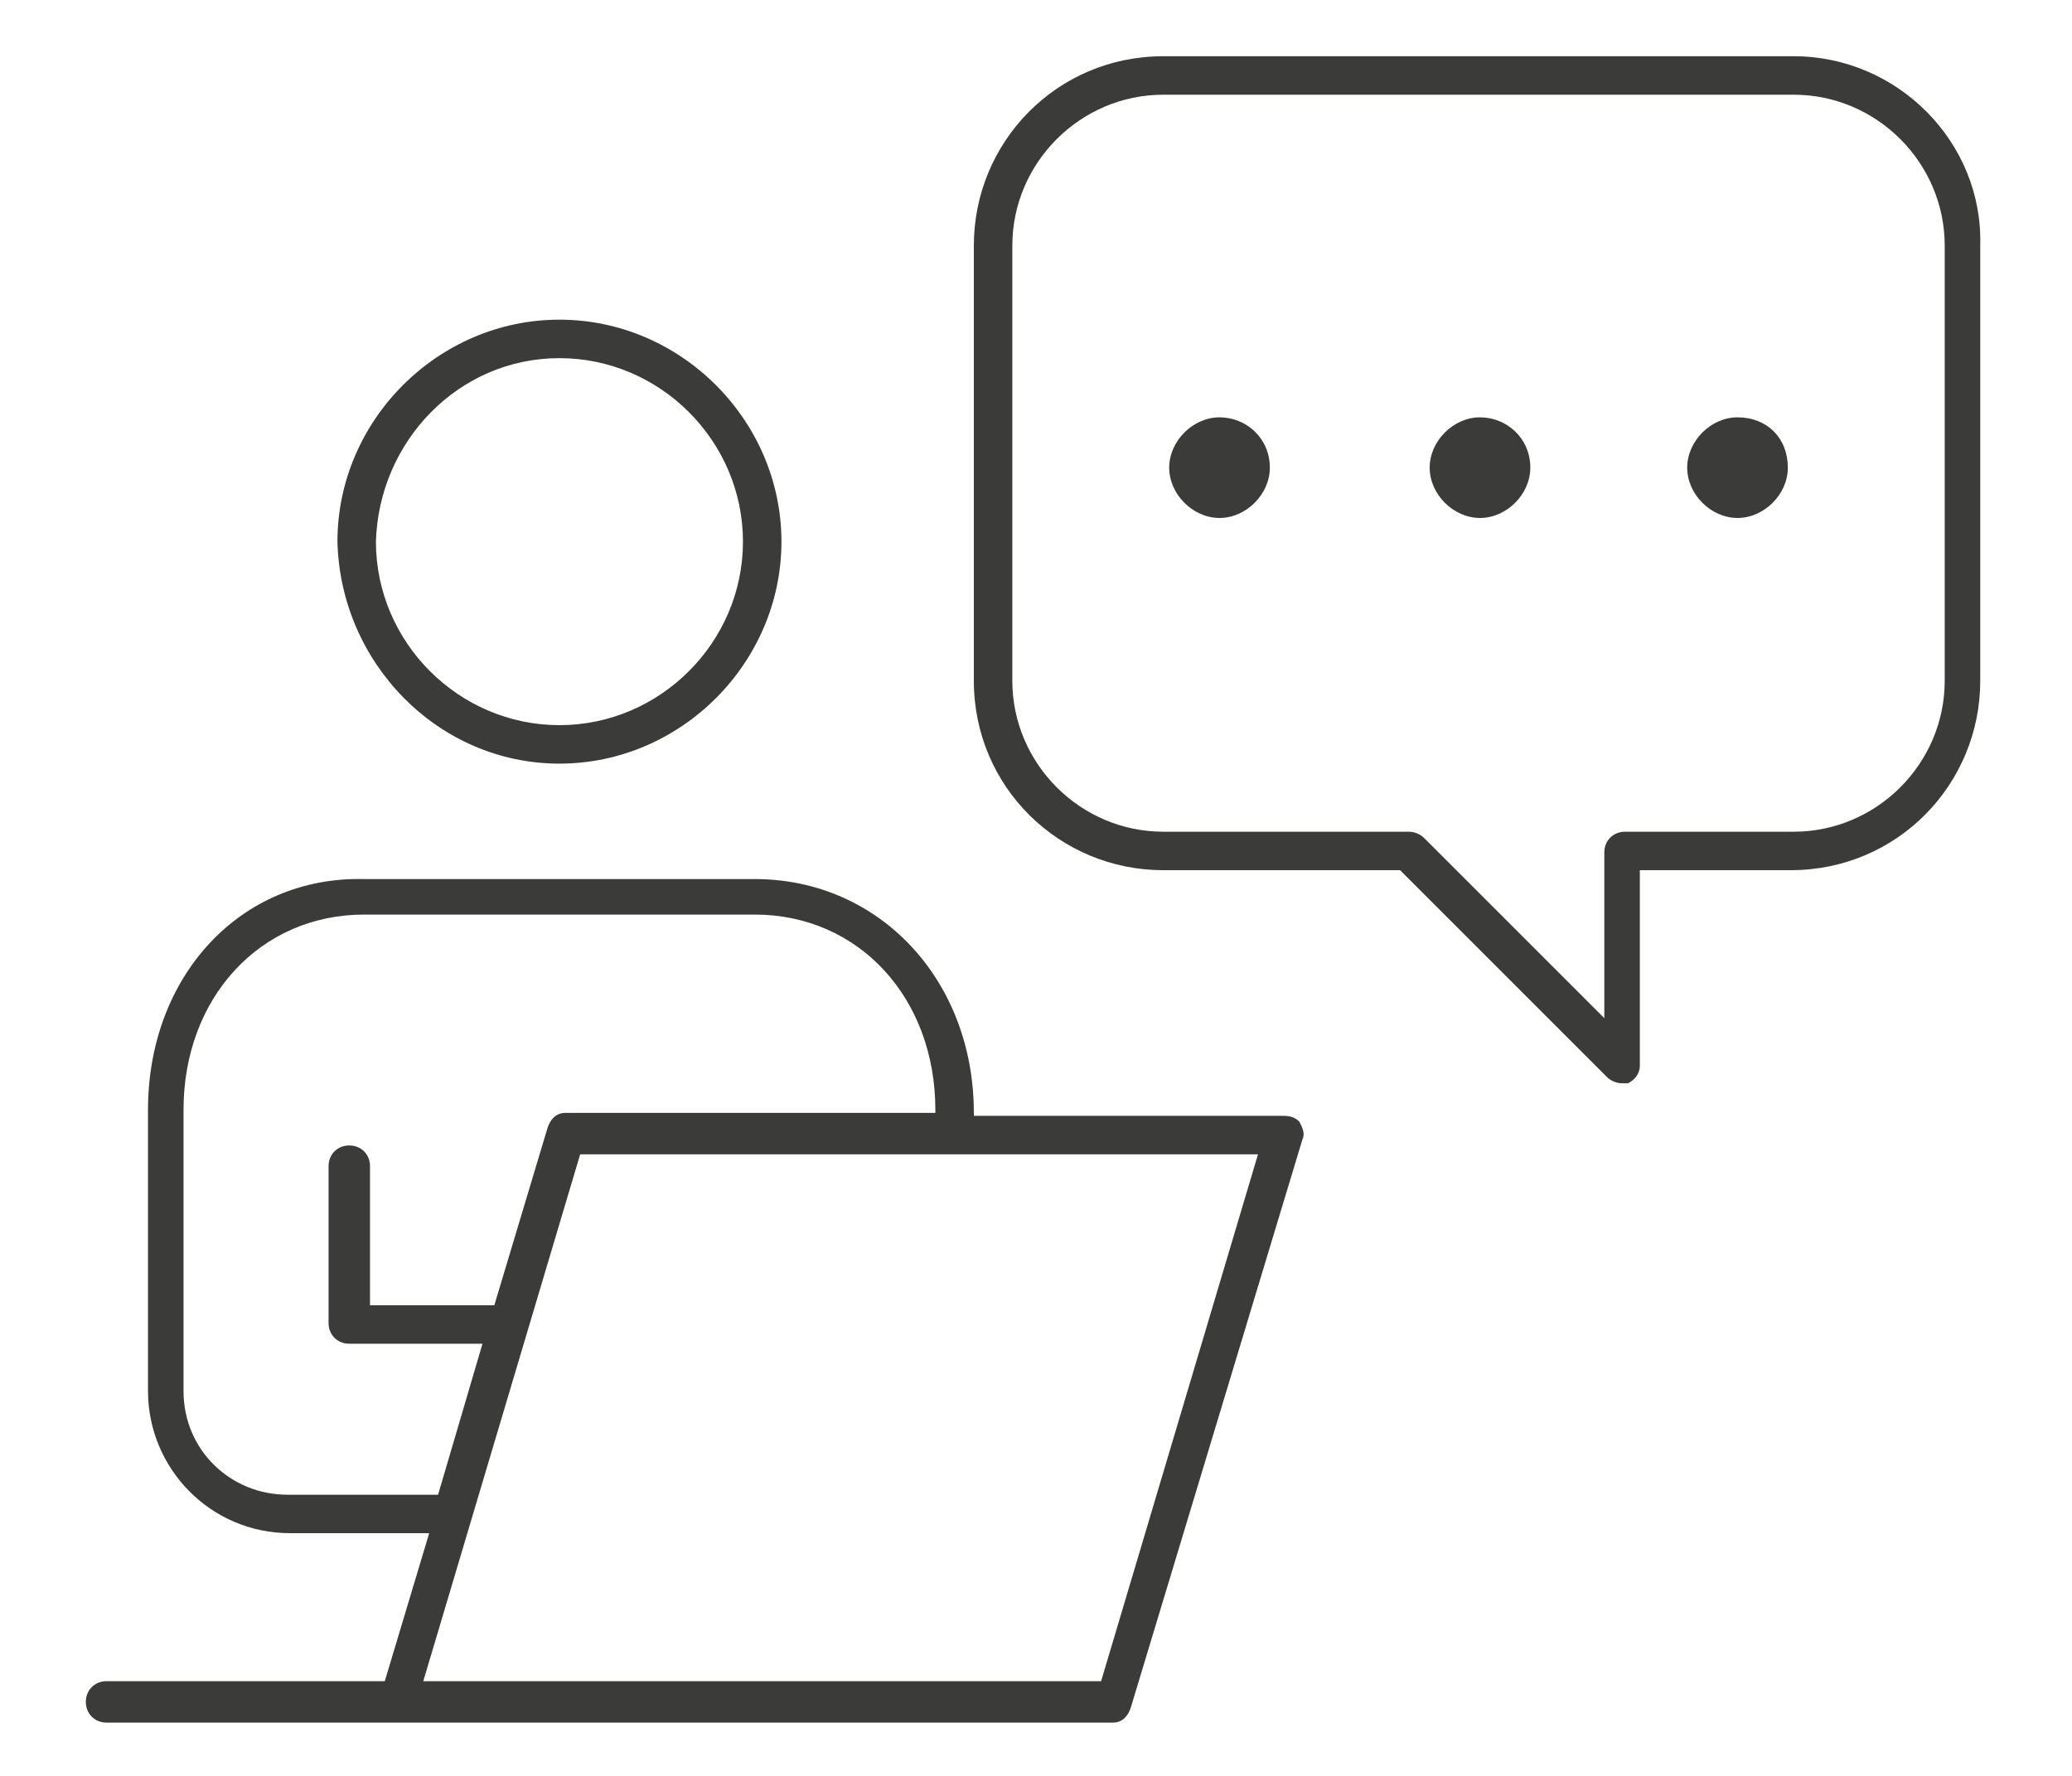
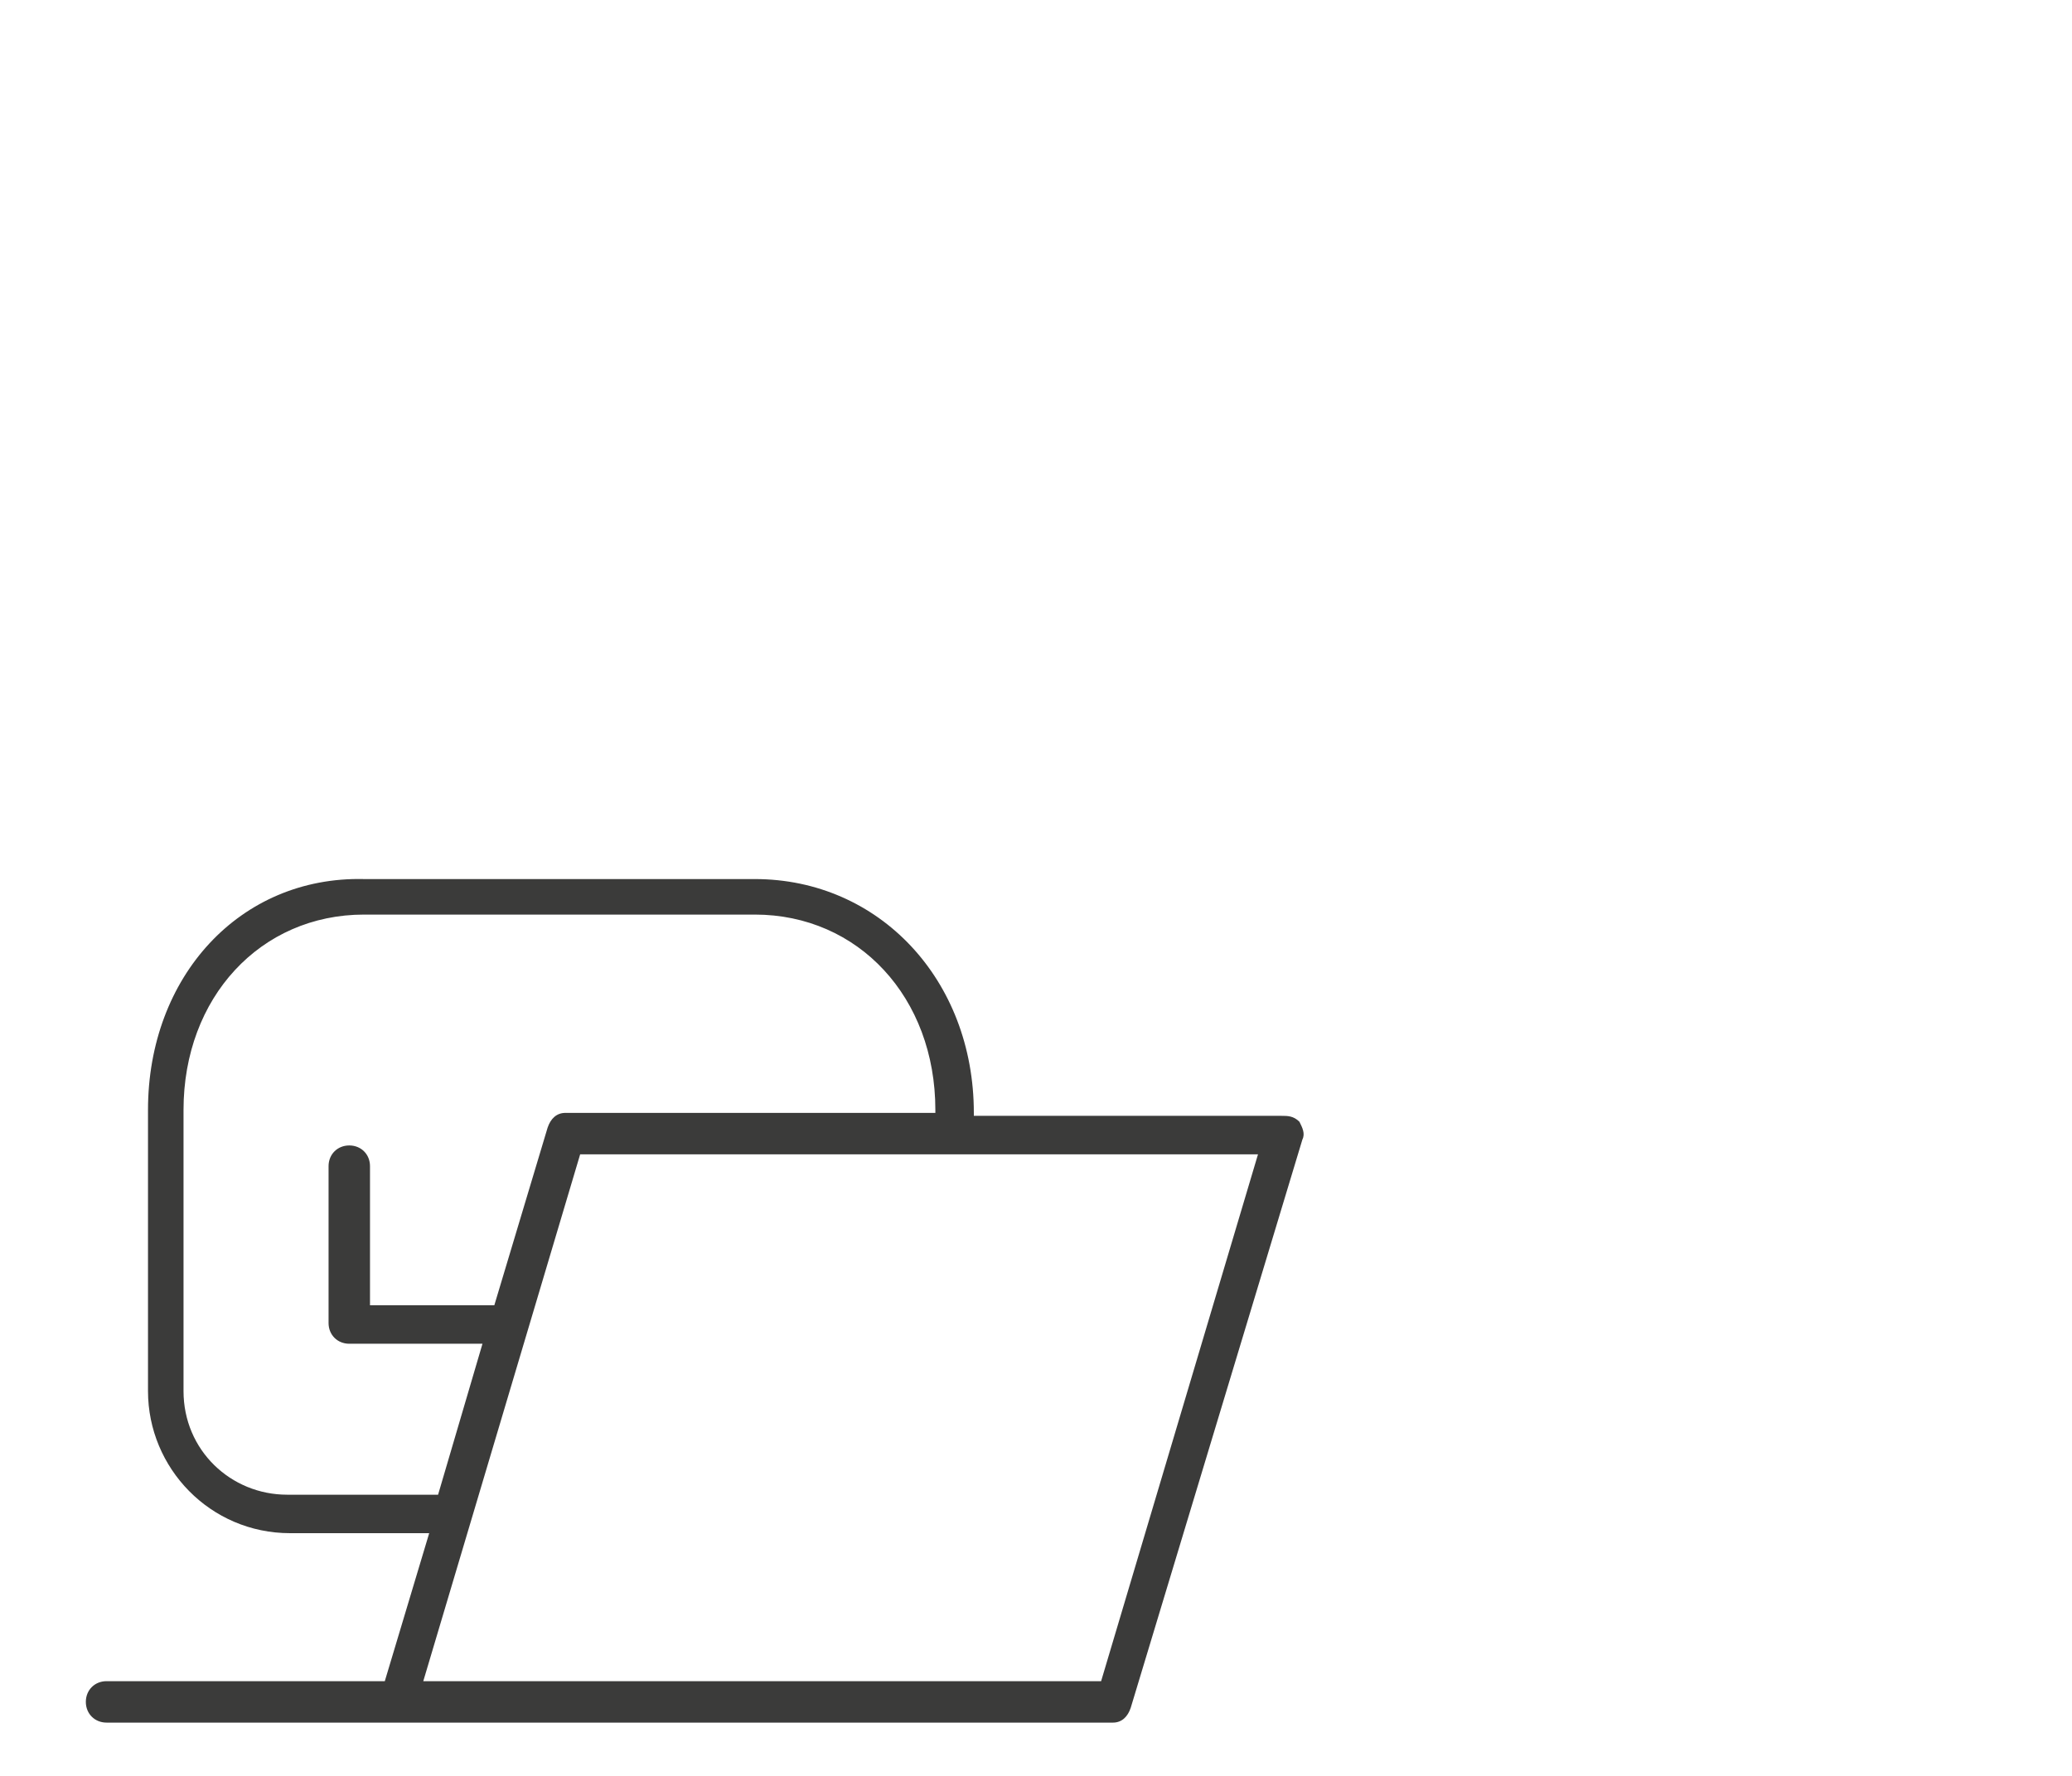
<svg xmlns="http://www.w3.org/2000/svg" version="1.1" id="Capa_1" x="0px" y="0px" viewBox="0 0 70 60" style="enable-background:new 0 0 70 60;" xml:space="preserve">
  <style type="text/css">
	.st0{fill:#D6D4C5;}
	.st1{fill:url(#SVGID_1_);}
	.st2{fill:url(#SVGID_2_);}
	.st3{fill:url(#SVGID_3_);}
	.st4{fill:#323434;}
	.st5{fill:#E84E1A;}
	.st6{opacity:0.53;fill:#3B3B3A;}
	.st7{fill:#FFFFFF;}
	.st8{fill:#B5B3A5;}
	.st9{fill:#D5D3C5;}
	.st10{fill:#3B3B3A;}
	.st11{fill:#D1D0C7;}
	.st12{fill:#EA5B31;}
	.st13{fill:url(#SVGID_12_);}
	.st14{opacity:0.64;fill:#3B3B3A;}
	.st15{fill:url(#SVGID_13_);}
	.st16{fill:url(#SVGID_14_);}
	.st17{fill:url(#SVGID_15_);}
	.st18{fill:#FFFFFF;stroke:#E84E1A;stroke-width:0.879;stroke-miterlimit:10;}
	.st19{fill:none;stroke:#E84E1A;stroke-width:0.651;stroke-miterlimit:10;}
	.st20{fill:none;stroke:#3C3C3B;stroke-width:0.651;stroke-linejoin:round;stroke-miterlimit:10;}
	.st21{fill:none;stroke:#E84E1A;stroke-width:1.301;stroke-linejoin:round;stroke-miterlimit:10;}
	.st22{fill:none;stroke:#E84E1A;stroke-width:1.469;stroke-linejoin:round;stroke-miterlimit:10;}
	.st23{fill:none;stroke:#E84E1A;stroke-width:2.156;stroke-linejoin:round;stroke-miterlimit:10;}
	.st24{fill:none;stroke:#FFFFFF;stroke-width:1.088;stroke-linejoin:round;stroke-miterlimit:10;}
	.st25{fill:none;stroke:#EA5B31;stroke-width:1.088;stroke-linejoin:round;stroke-miterlimit:10;}
	.st26{clip-path:url(#SVGID_17_);}
	.st27{fill:none;stroke:#FFFFFF;stroke-width:1.301;stroke-linejoin:round;stroke-miterlimit:10;}
	.st28{fill:none;stroke:#EA5B31;stroke-width:1.301;stroke-miterlimit:10;}
	.st29{fill:none;stroke:#EA5B31;stroke-width:1.301;stroke-linejoin:round;stroke-miterlimit:10;}
	.st30{fill:none;stroke:#EA5B31;stroke-width:1.128;stroke-linejoin:round;stroke-miterlimit:10;}
	.st31{fill:#262626;}
	.st32{fill:#82817C;}
	.st33{clip-path:url(#SVGID_23_);}
	.st34{fill:url(#SVGID_24_);}
	.st35{fill:url(#SVGID_25_);}
	.st36{fill:url(#SVGID_26_);}
	.st37{fill:url(#SVGID_27_);}
	.st38{fill:url(#SVGID_28_);}
	.st39{fill:url(#SVGID_29_);}
	.st40{fill:url(#SVGID_30_);}
	.st41{fill:#3C3C3B;}
	.st42{fill:none;stroke:#82817C;stroke-width:0.651;stroke-linejoin:round;stroke-miterlimit:10;}
	.st43{fill:url(#SVGID_31_);stroke:#E84E1A;stroke-width:1.301;stroke-linejoin:round;stroke-miterlimit:10;}
	.st44{fill:none;stroke:#E84E1A;stroke-width:1.952;stroke-linejoin:round;stroke-miterlimit:10;}
	.st45{fill:none;stroke:#E84E1A;stroke-width:0.976;stroke-linecap:round;stroke-linejoin:round;stroke-miterlimit:10;}
	.st46{clip-path:url(#SVGID_33_);}
	.st47{fill:none;}
	.st48{clip-path:url(#SVGID_35_);}
	.st49{fill:#5C5B53;}
	.st50{fill:#5B5B53;}
	.st51{fill:none;stroke:#B5B3A5;stroke-width:1.301;stroke-miterlimit:10;}
	.st52{fill:none;stroke:#B5B3A5;stroke-width:1.301;stroke-linejoin:round;stroke-miterlimit:10;}
	.st53{fill:none;stroke:#E84E1A;stroke-width:1.301;stroke-miterlimit:10;}
	.st54{fill:none;stroke:#D1D0C7;stroke-width:1.301;stroke-miterlimit:10;}
	.st55{fill:none;stroke:#D1D0C7;stroke-width:1.301;stroke-linejoin:round;stroke-miterlimit:10;}
	.st56{opacity:0.39;fill:#3B3B3A;}
	.st57{fill:none;stroke:#B5B3A5;stroke-width:0.866;stroke-linecap:round;stroke-linejoin:round;stroke-miterlimit:10;}
	.st58{fill:none;stroke:#FFFFFF;stroke-width:0.976;stroke-miterlimit:10;}
	.st59{fill:none;stroke:#FFFFFF;stroke-miterlimit:10;}
	.st60{fill:none;stroke:#FFFFFF;stroke-width:0.807;stroke-linejoin:round;stroke-miterlimit:10;}
	.st61{fill:none;stroke:#FFFFFF;stroke-width:1.004;stroke-linejoin:round;stroke-miterlimit:10;}
	.st62{fill:#E9543A;}
	.st63{fill:#EF8053;}
	.st64{fill:url(#SVGID_40_);}
	.st65{fill:url(#SVGID_41_);}
	.st66{fill:url(#SVGID_42_);}
</style>
  <g>
-     <path class="st10" d="M60.6,1.9H39.3c-3.6,0-6.4,2.9-6.4,6.4V23c0,3.6,2.9,6.4,6.4,6.4h8l7,7c0.1,0.1,0.3,0.2,0.5,0.2   c0.1,0,0.2,0,0.2,0c0.2-0.1,0.4-0.3,0.4-0.6v-6.6h5.1c3.6,0,6.4-2.9,6.4-6.4V8.3C67,4.8,64.1,1.9,60.6,1.9z M65.7,23   c0,2.8-2.3,5.1-5.1,5.1h-5.7c-0.4,0-0.7,0.3-0.7,0.7v5.6l-6.1-6.1c-0.1-0.1-0.3-0.2-0.5-0.2h-8.3c-2.8,0-5.1-2.3-5.1-5.1V8.3   c0-2.8,2.3-5.1,5.1-5.1h21.3c2.8,0,5.1,2.3,5.1,5.1V23z" />
-     <path class="st10" d="M58.7,14.1c-0.9,0-1.7,0.8-1.7,1.7c0,0.9,0.8,1.7,1.7,1.7c0.9,0,1.7-0.8,1.7-1.7   C60.4,14.8,59.7,14.1,58.7,14.1z" />
-     <path class="st10" d="M50,14.1c-0.9,0-1.7,0.8-1.7,1.7c0,0.9,0.8,1.7,1.7,1.7c0.9,0,1.7-0.8,1.7-1.7C51.7,14.8,50.9,14.1,50,14.1z" />
-     <path class="st10" d="M41.2,14.1c-0.9,0-1.7,0.8-1.7,1.7c0,0.9,0.8,1.7,1.7,1.7c0.9,0,1.7-0.8,1.7-1.7   C42.9,14.8,42.1,14.1,41.2,14.1z" />
-     <path class="st10" d="M18.9,25.8c4.1,0,7.5-3.4,7.5-7.5c0-4.1-3.4-7.5-7.5-7.5s-7.5,3.4-7.5,7.5C11.5,22.4,14.8,25.8,18.9,25.8z    M18.9,12.1c3.4,0,6.2,2.8,6.2,6.2c0,3.4-2.8,6.2-6.2,6.2c-3.4,0-6.2-2.8-6.2-6.2C12.8,14.9,15.5,12.1,18.9,12.1z" />
    <path class="st10" d="M43.3,37.7H32.9v-0.1c0-4.5-3.2-7.9-7.4-7.9H12.3C8.1,29.6,5,33,5,37.5V47c0,2.6,2.1,4.8,4.8,4.8h4.7l-1.5,5   H3.6c-0.4,0-0.7,0.3-0.7,0.7c0,0.4,0.3,0.7,0.7,0.7h9.8h24.2c0.3,0,0.5-0.2,0.6-0.5L44,38.5c0.1-0.2,0-0.4-0.1-0.6   C43.7,37.7,43.5,37.7,43.3,37.7z M9.7,50.5c-1.9,0-3.5-1.5-3.5-3.5v-9.5c0-3.8,2.6-6.6,6.1-6.6h13.2c3.5,0,6.1,2.8,6.1,6.6v0.1   H19.1c-0.3,0-0.5,0.2-0.6,0.5l-1.8,6h-4.2v-4.7c0-0.4-0.3-0.7-0.7-0.7c-0.4,0-0.7,0.3-0.7,0.7v5.3c0,0.4,0.3,0.7,0.7,0.7h4.5   l-1.5,5.1H9.7z M37.2,56.8H14.3L19.6,39h12.7c0,0,0,0,0,0c0,0,0,0,0,0h10.2L37.2,56.8z" />
  </g>
</svg>